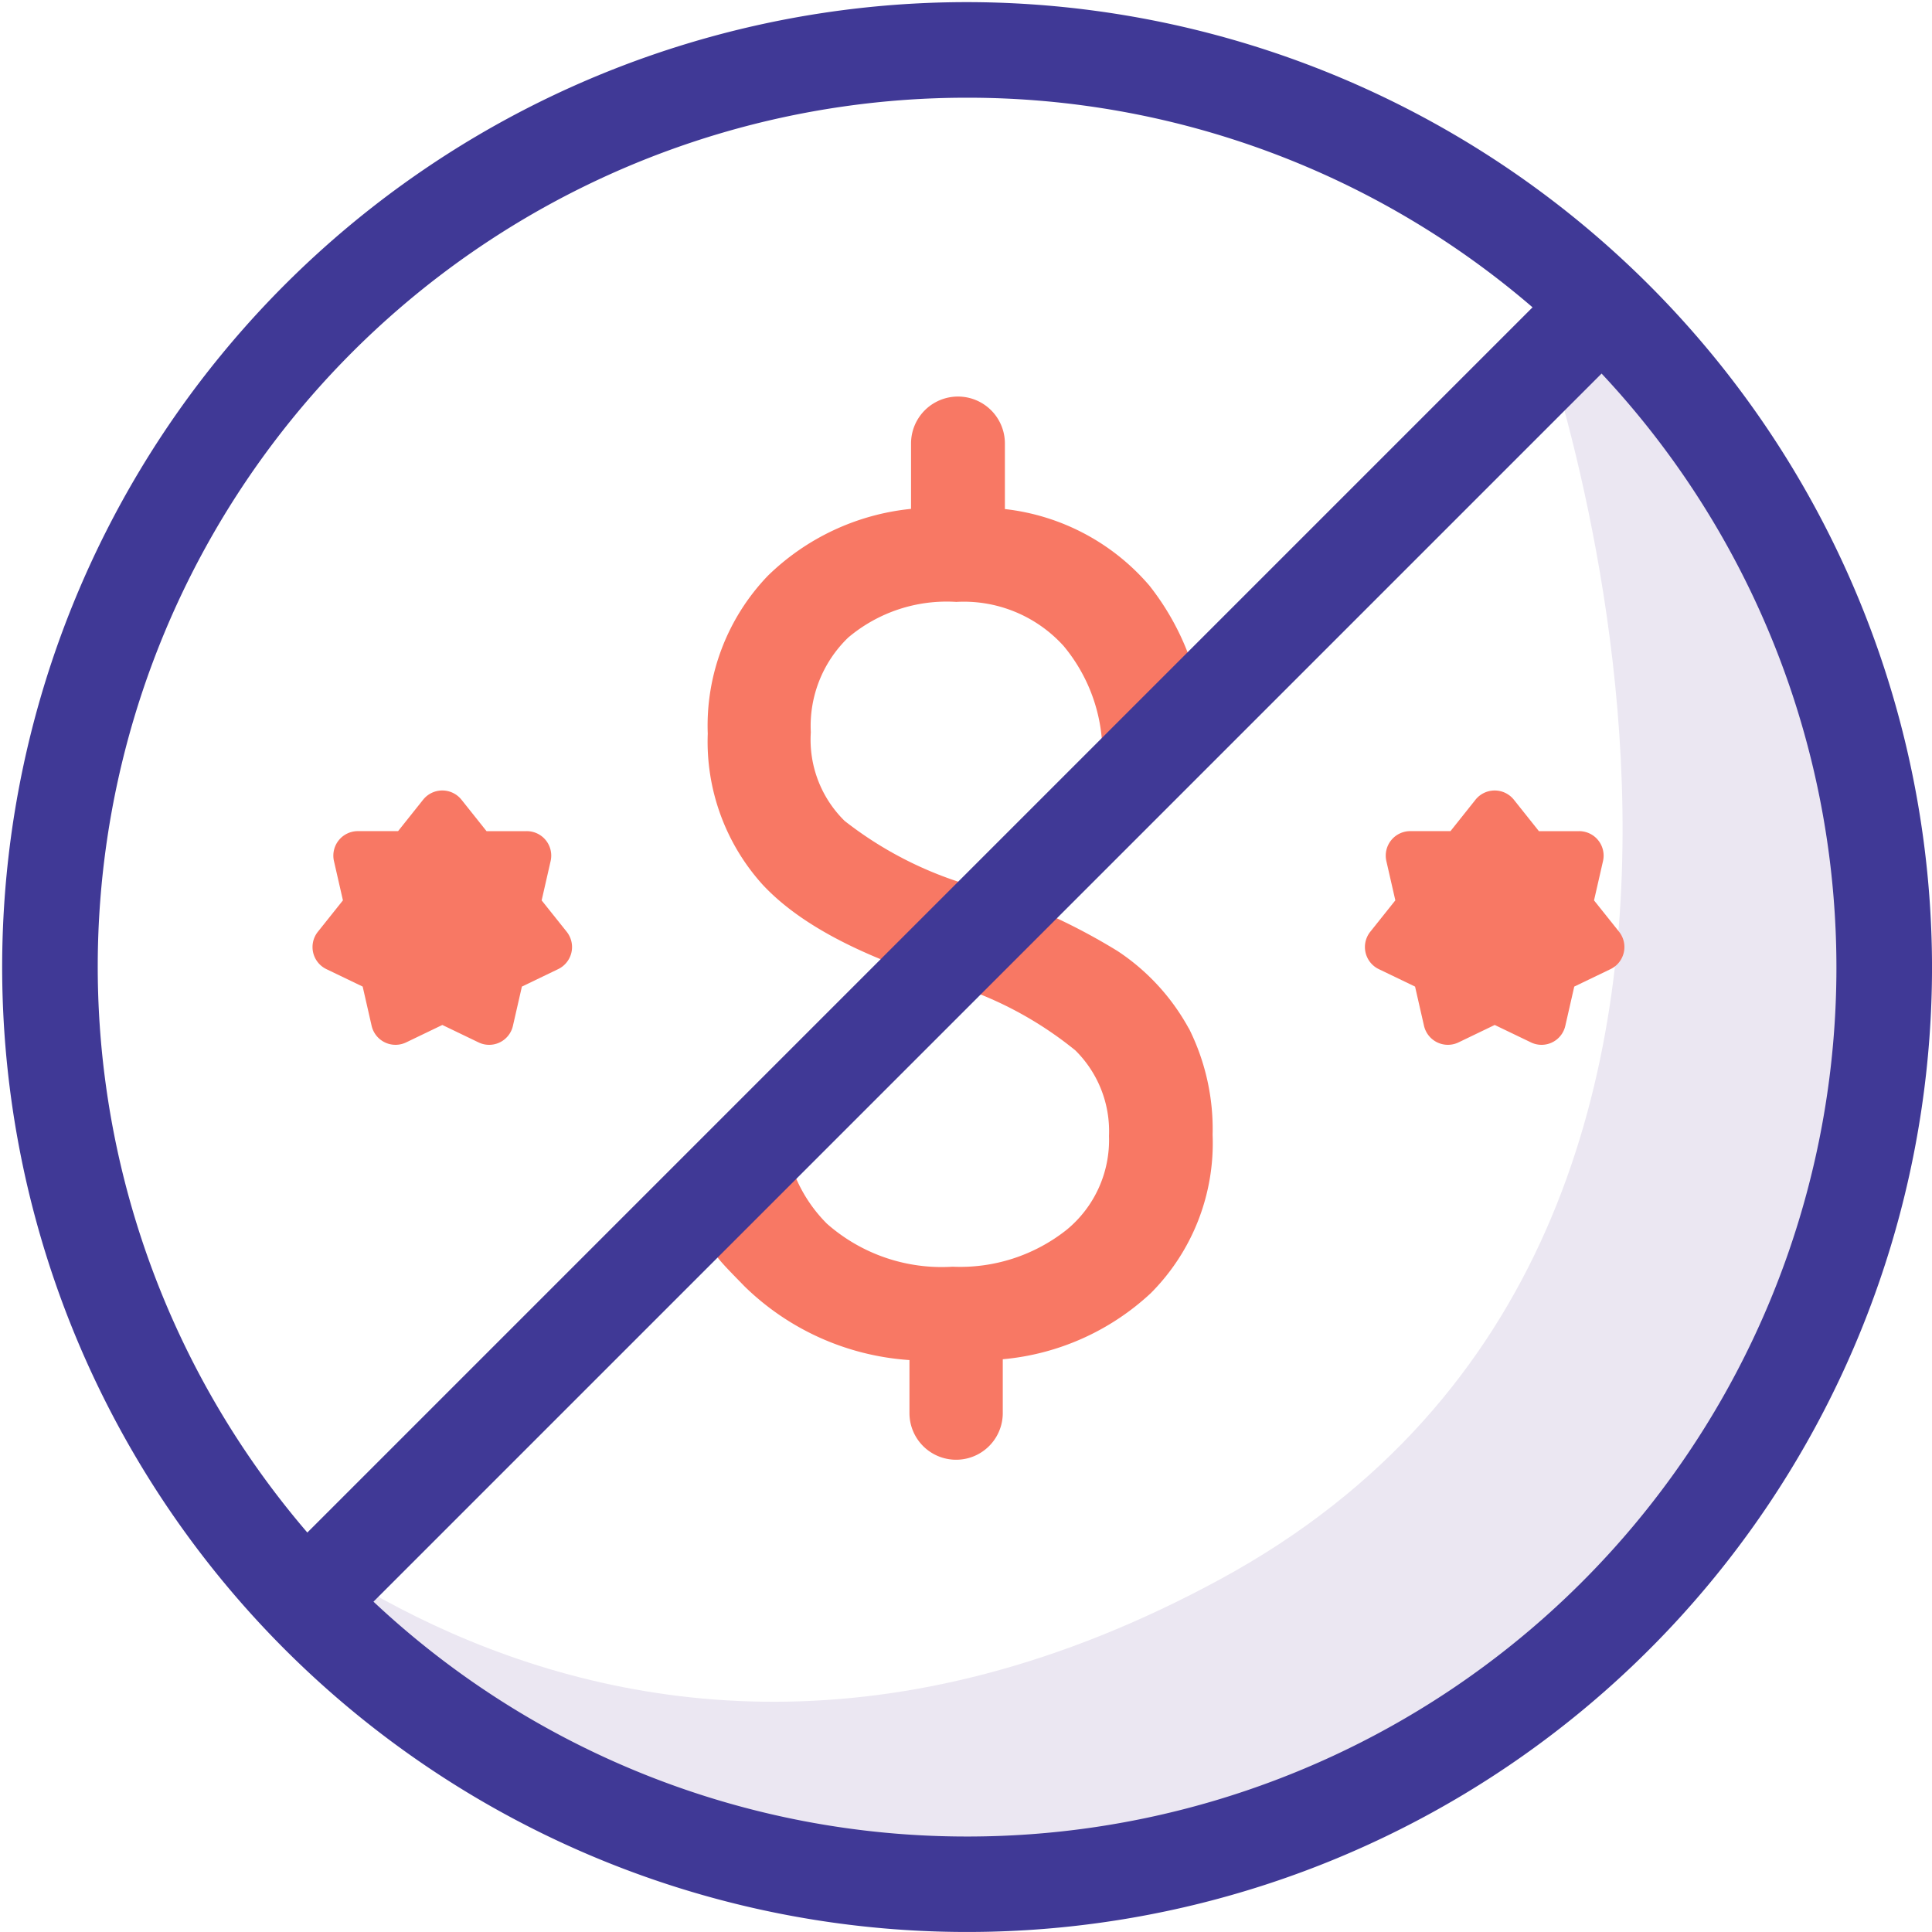
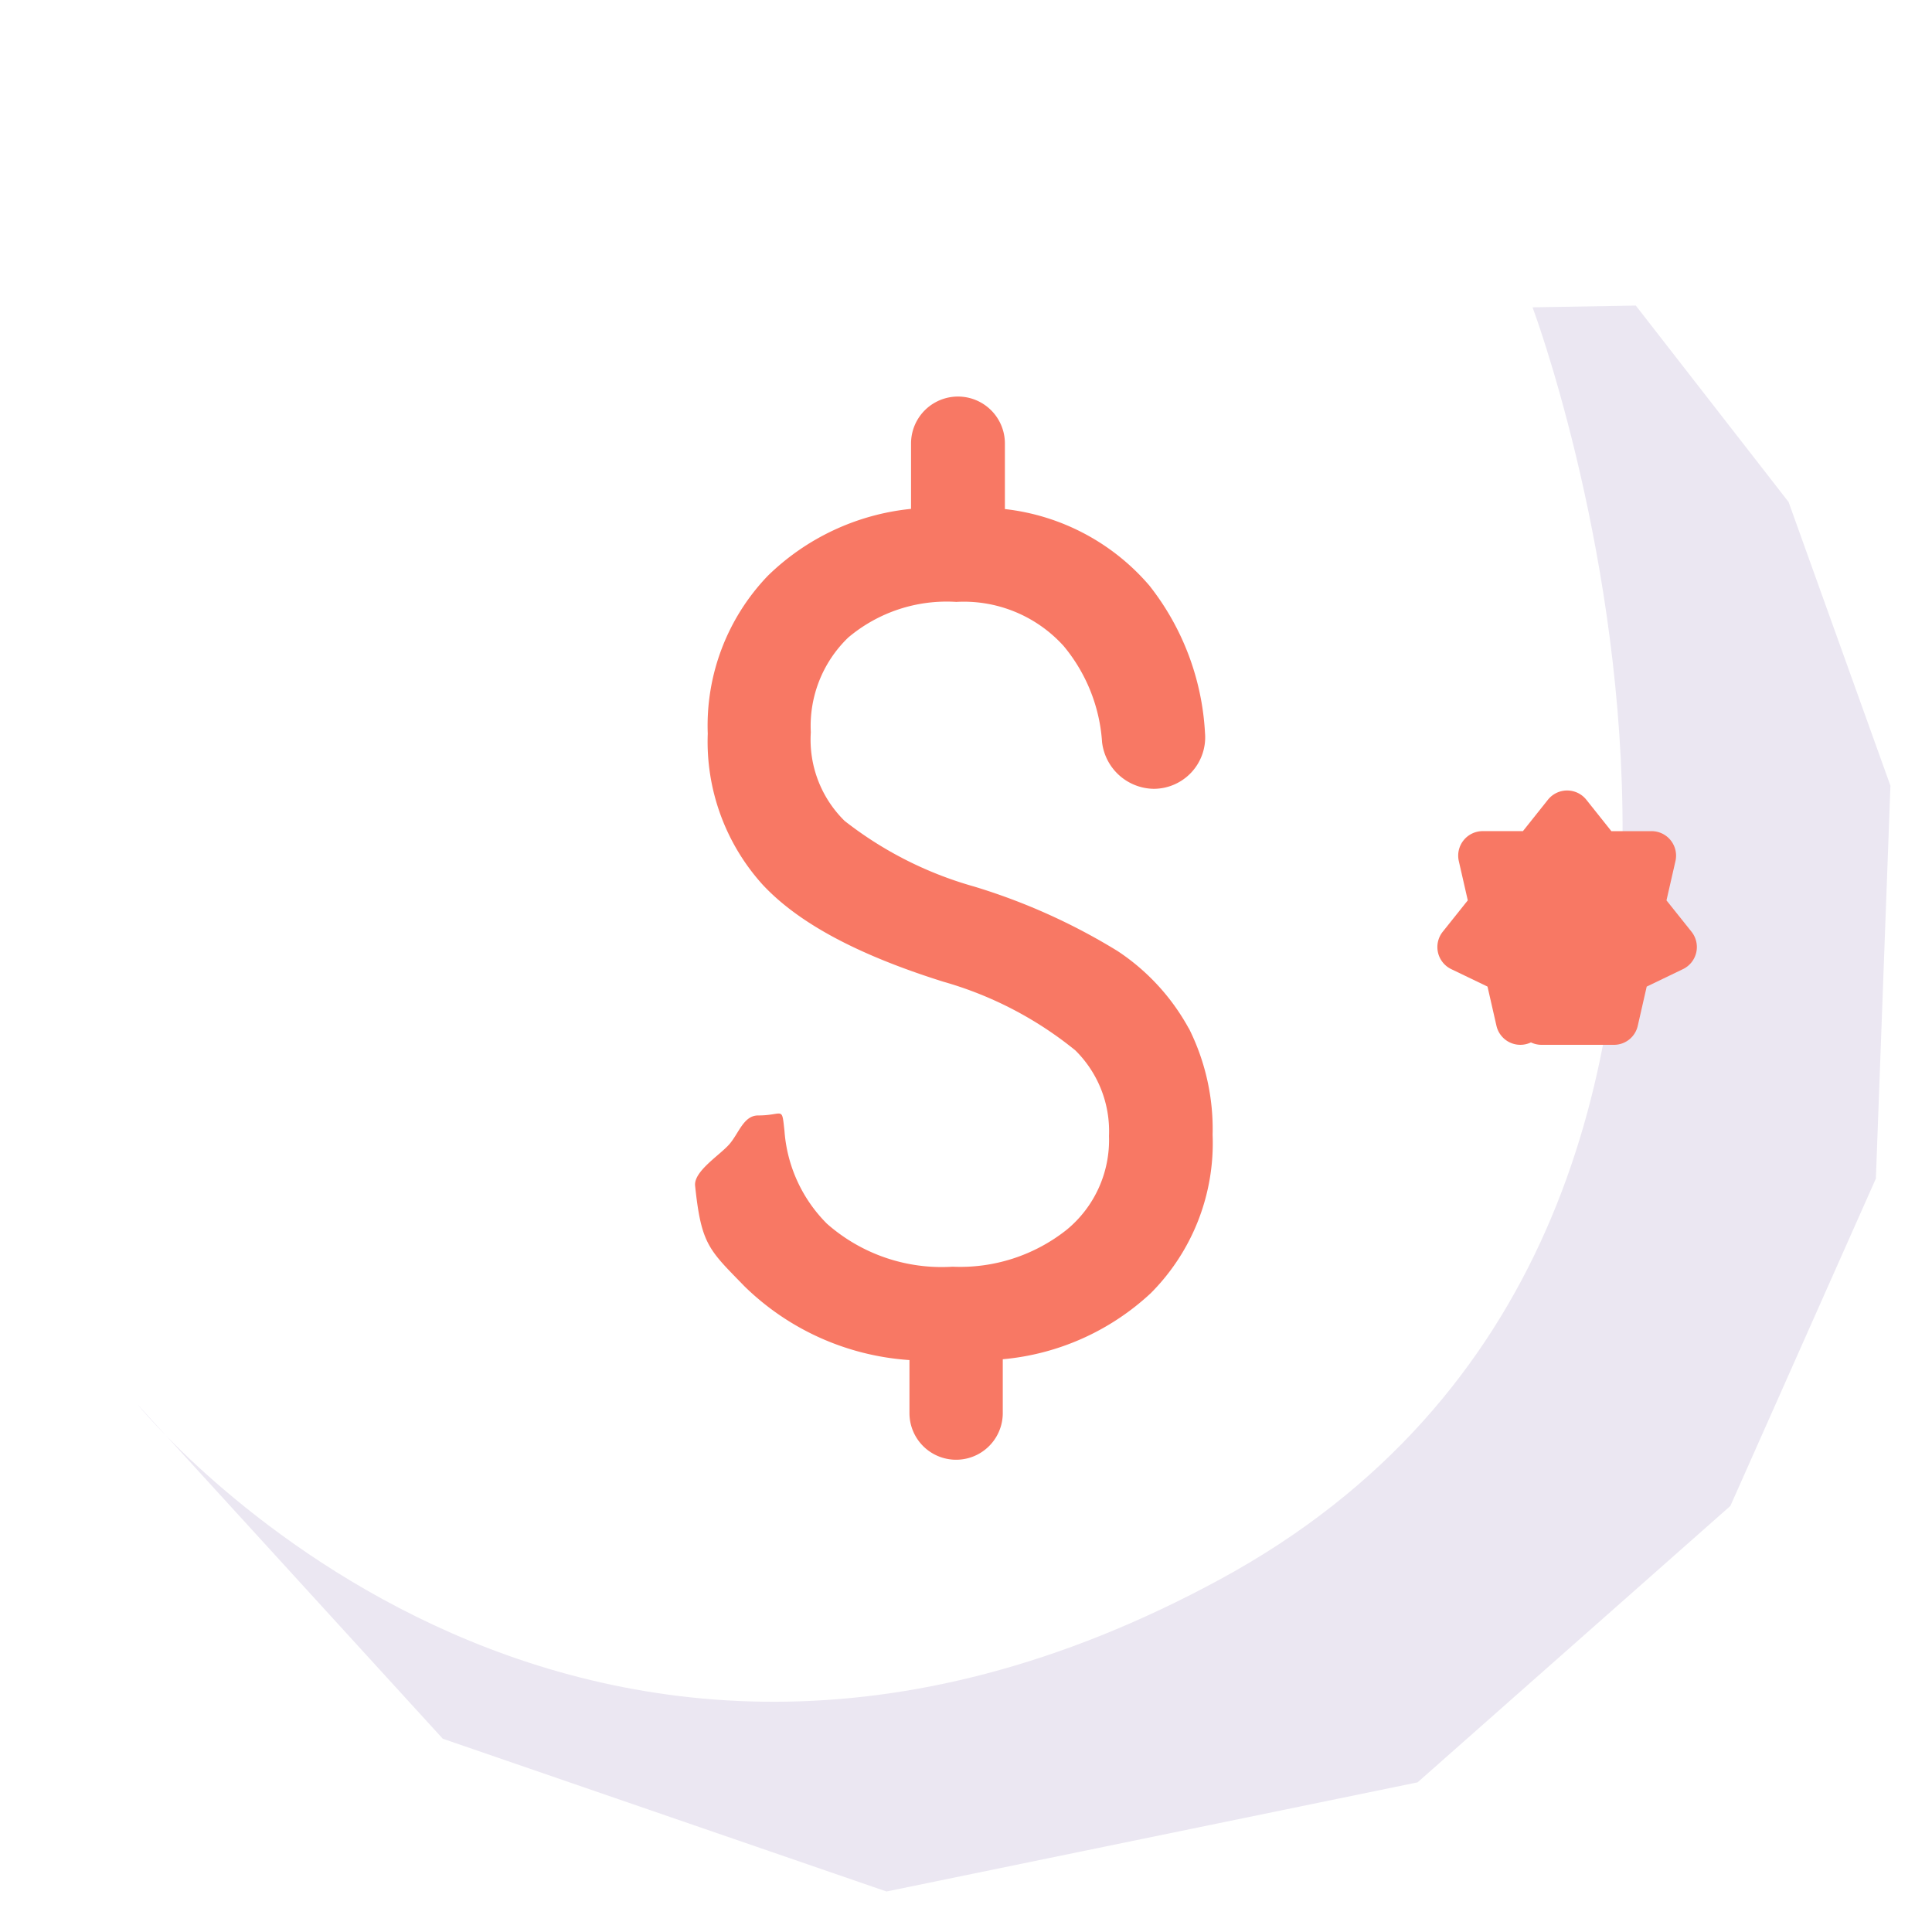
<svg xmlns="http://www.w3.org/2000/svg" width="90" height="90" viewBox="0 0 90 90">
  <defs>
    <clipPath id="81hk5wn69a">
      <path data-name="Rectangle 20890" transform="translate(74 556)" style="fill:none" d="M0 0h90v90H0z" />
    </clipPath>
  </defs>
  <g data-name="Mask Group 149" transform="translate(-74 -556)" style="clip-path:url(#81hk5wn69a)">
    <g data-name="Group 1103">
      <path data-name="Path 845" d="M4139.652 782.274s16 42.618-14.5 59.224-50.5-8.133-50.5-8.133l14.233 15.589 20.672 7.117 24.739-5.084 14.572-12.877 6.778-15.25.678-18.3-4.745-13.217-7.117-9.15z" transform="translate(-3994.26 -211.958)" style="fill:#ebe7f2" />
      <path data-name="Path 846" d="M4161.836 822.1a10.167 10.167 0 0 0-3.312-3.6 28.579 28.579 0 0 0-6.708-3.013 17.43 17.43 0 0 1-6.009-3.05 5.3 5.3 0 0 1-1.576-4.13 5.716 5.716 0 0 1 1.744-4.414 7.111 7.111 0 0 1 5.033-1.659 6.268 6.268 0 0 1 5 2.054 7.8 7.8 0 0 1 1.791 4.486 2.46 2.46 0 0 0 2.394 2.167 2.4 2.4 0 0 0 2.4-2.61 12.134 12.134 0 0 0-2.589-6.856 10.393 10.393 0 0 0-6.732-3.566v-3.055a2.186 2.186 0 1 0-4.372 0v3.046a11.144 11.144 0 0 0-6.67 3.116 10.075 10.075 0 0 0-2.8 7.357 9.937 9.937 0 0 0 2.557 7.034c1.665 1.786 4.42 3.264 8.414 4.519a17.191 17.191 0 0 1 6.153 3.2 5.29 5.29 0 0 1 1.567 3.987 5.41 5.41 0 0 1-1.967 4.366 7.973 7.973 0 0 1-5.32 1.724 8.081 8.081 0 0 1-5.849-2 6.806 6.806 0 0 1-1.981-4.324c-.131-1.186-.035-.722-1.227-.722-.685 0-.9.845-1.355 1.356s-1.652 1.25-1.581 1.92c.29 2.757.642 2.977 2.317 4.7a12.147 12.147 0 0 0 7.668 3.419v2.47a2.173 2.173 0 0 0 4.347 0v-2.508a11.642 11.642 0 0 0 6.9-3.083 9.9 9.9 0 0 0 2.875-7.368 10.474 10.474 0 0 0-1.106-4.963z" transform="translate(-4032.46 -218.195)" style="fill:#f87864" />
-       <path data-name="Path 847" d="M4103.056 849.854a1.132 1.132 0 0 1-.494-.113l-1.687-.812-1.687.812a1.142 1.142 0 0 1-1.608-.776l-.416-1.824-1.688-.812a1.142 1.142 0 0 1-.4-1.741l1.168-1.464-.417-1.825a1.142 1.142 0 0 1 1.113-1.4h1.873l1.167-1.464a1.143 1.143 0 0 1 1.786 0l1.167 1.465h1.873a1.14 1.14 0 0 1 1.112 1.4l-.417 1.825 1.168 1.463a1.142 1.142 0 0 1-.4 1.74l-1.688.813-.417 1.824a1.135 1.135 0 0 1-1.108.889z" transform="translate(-4006.269 -245.182)" style="fill:#f87864" />
-       <path data-name="Path 848" d="M4224.172 849.854a1.134 1.134 0 0 1-.494-.113l-1.688-.812-1.687.812a1.142 1.142 0 0 1-1.608-.776l-.416-1.824-1.687-.812a1.142 1.142 0 0 1-.4-1.741l1.168-1.464-.417-1.825a1.142 1.142 0 0 1 1.113-1.4h1.873l1.166-1.464a1.144 1.144 0 0 1 1.786 0l1.167 1.465h1.873a1.141 1.141 0 0 1 1.112 1.4l-.417 1.825 1.168 1.463a1.143 1.143 0 0 1-.4 1.74l-1.689.813-.416 1.824a1.135 1.135 0 0 1-1.107.889z" transform="translate(-4078.36 -245.182)" style="fill:#f87864" />
-       <path data-name="Path 849" d="M4104.056 747.272a44.95 44.95 0 1 0 44.951 44.95 45 45 0 0 0-44.951-44.95zm0 4.453a40.322 40.322 0 0 1 26.342 9.764l-57.075 57.076a40.476 40.476 0 0 1 30.733-66.84zm0 81a40.346 40.346 0 0 1-27.652-10.94l57.21-57.21a40.475 40.475 0 0 1-29.558 68.15z" transform="translate(-3985.006 -191.173)" style="fill:#403996" />
+       <path data-name="Path 848" d="M4224.172 849.854a1.134 1.134 0 0 1-.494-.113a1.142 1.142 0 0 1-1.608-.776l-.416-1.824-1.687-.812a1.142 1.142 0 0 1-.4-1.741l1.168-1.464-.417-1.825a1.142 1.142 0 0 1 1.113-1.4h1.873l1.166-1.464a1.144 1.144 0 0 1 1.786 0l1.167 1.465h1.873a1.141 1.141 0 0 1 1.112 1.4l-.417 1.825 1.168 1.463a1.143 1.143 0 0 1-.4 1.74l-1.689.813-.416 1.824a1.135 1.135 0 0 1-1.107.889z" transform="translate(-4078.36 -245.182)" style="fill:#f87864" />
    </g>
  </g>
</svg>